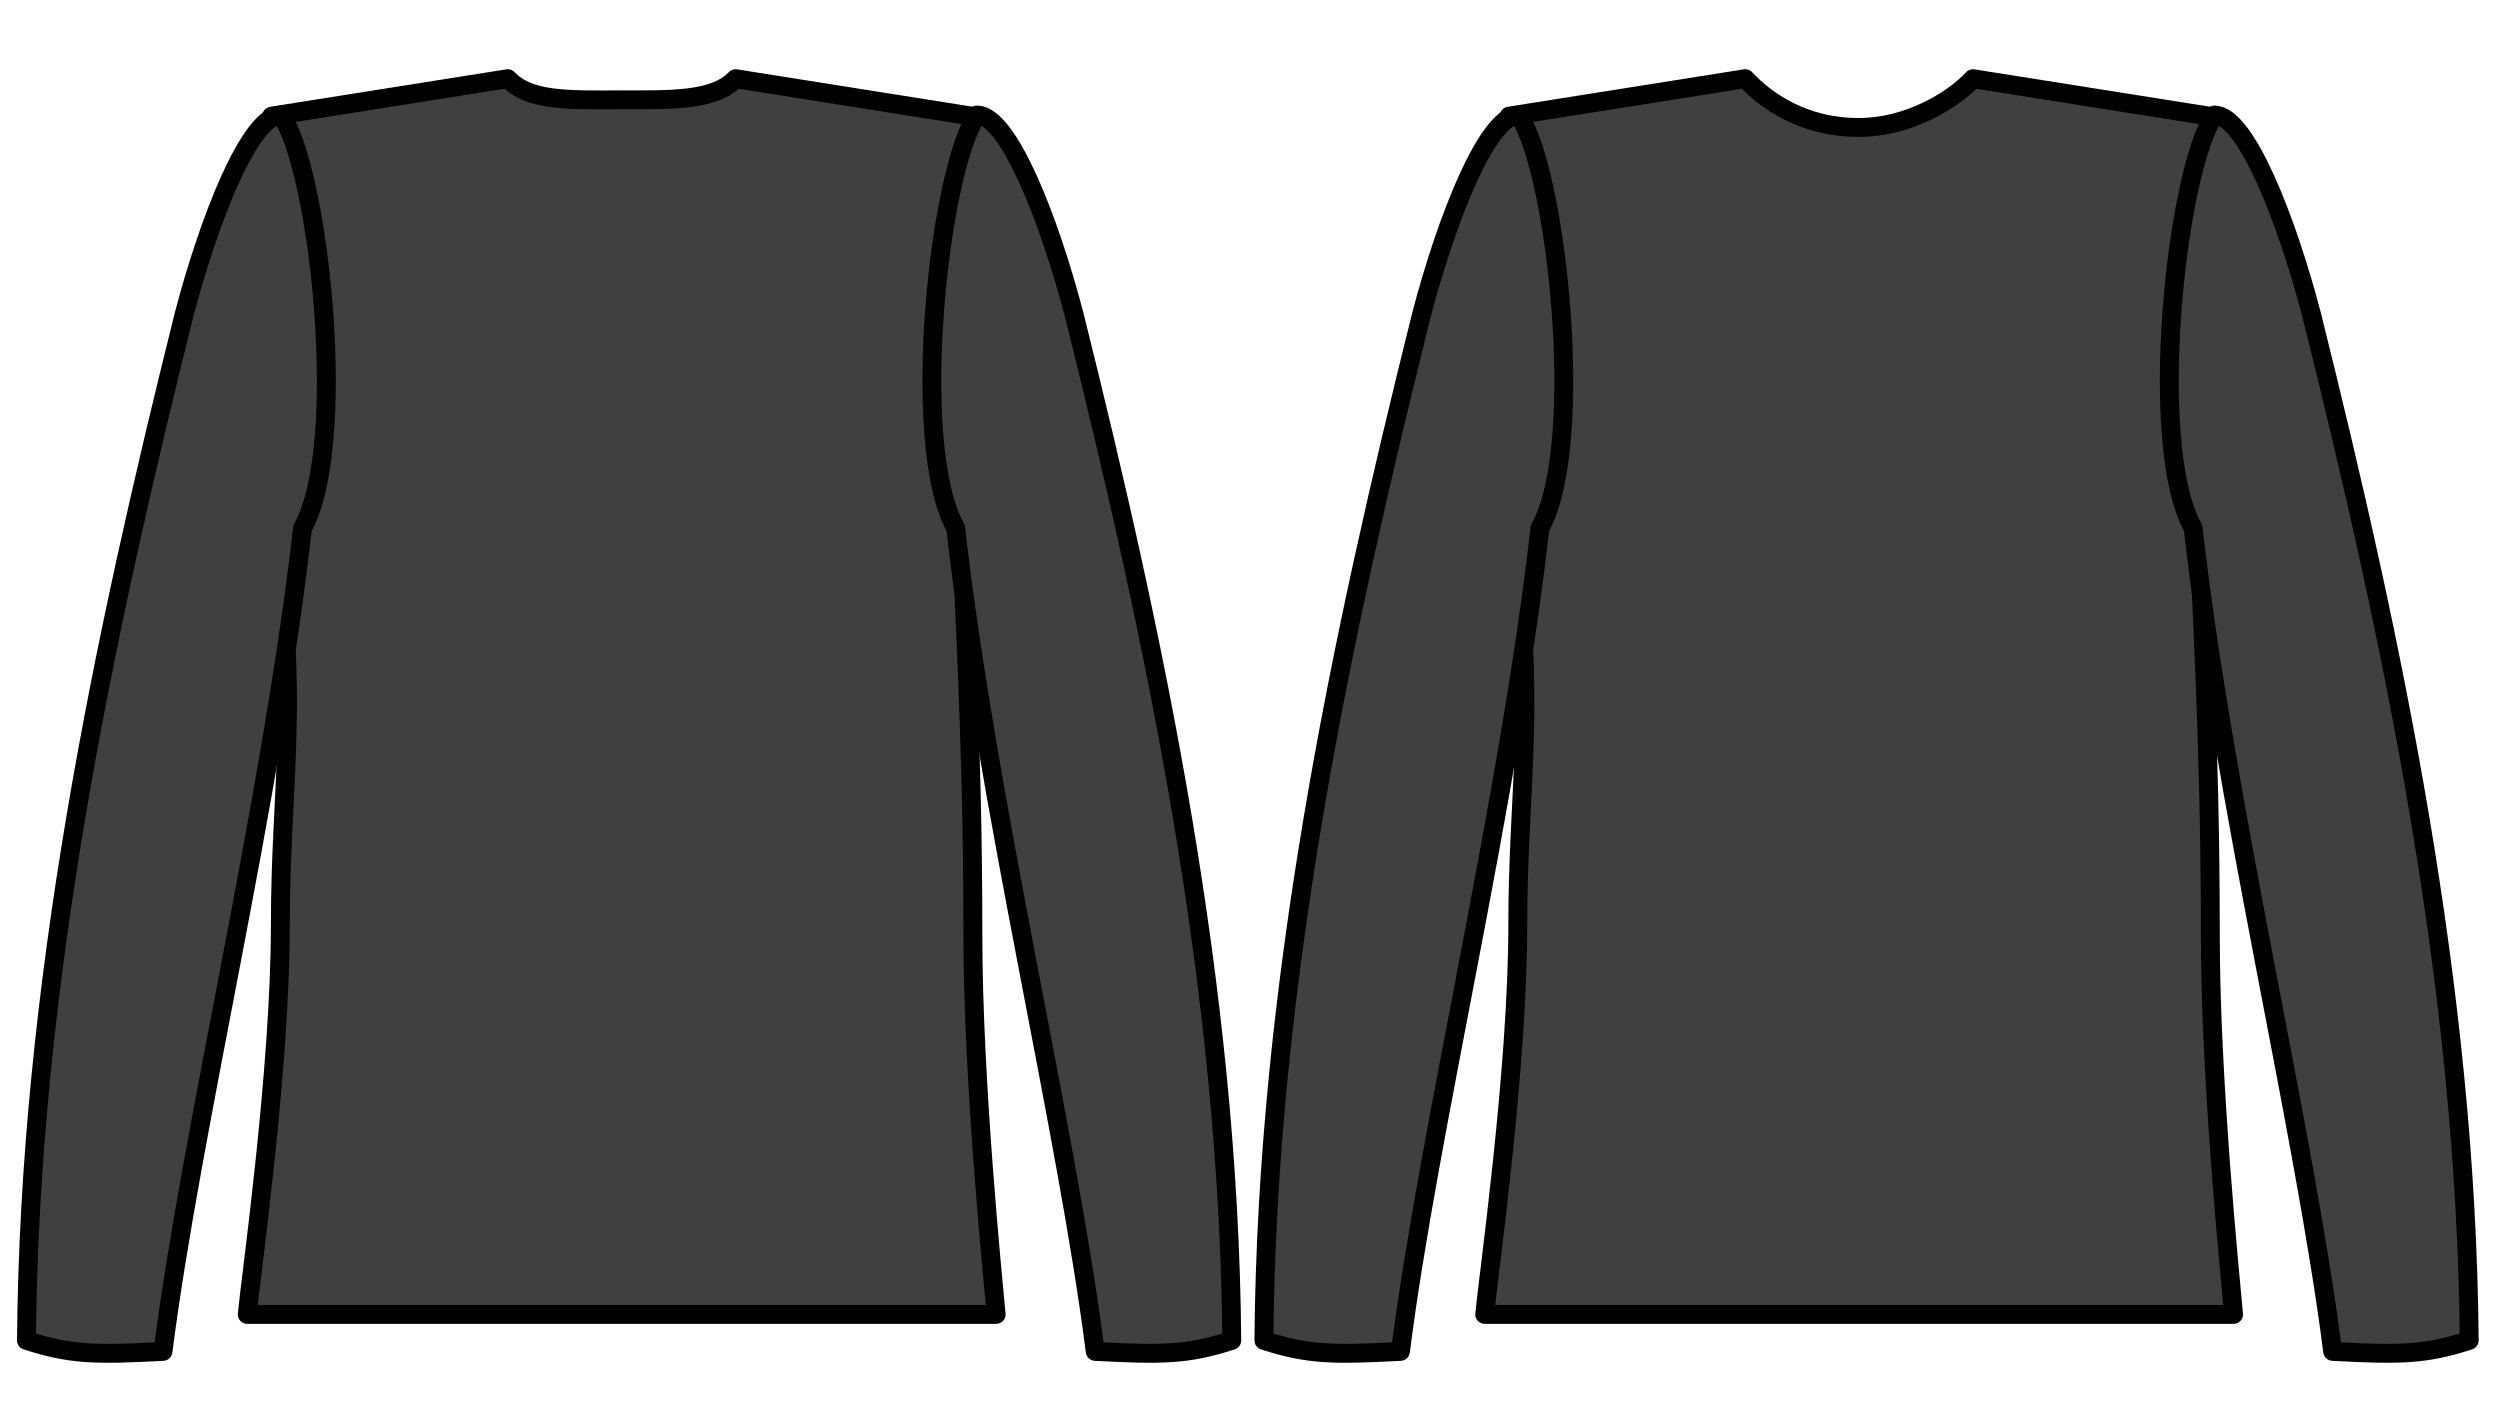
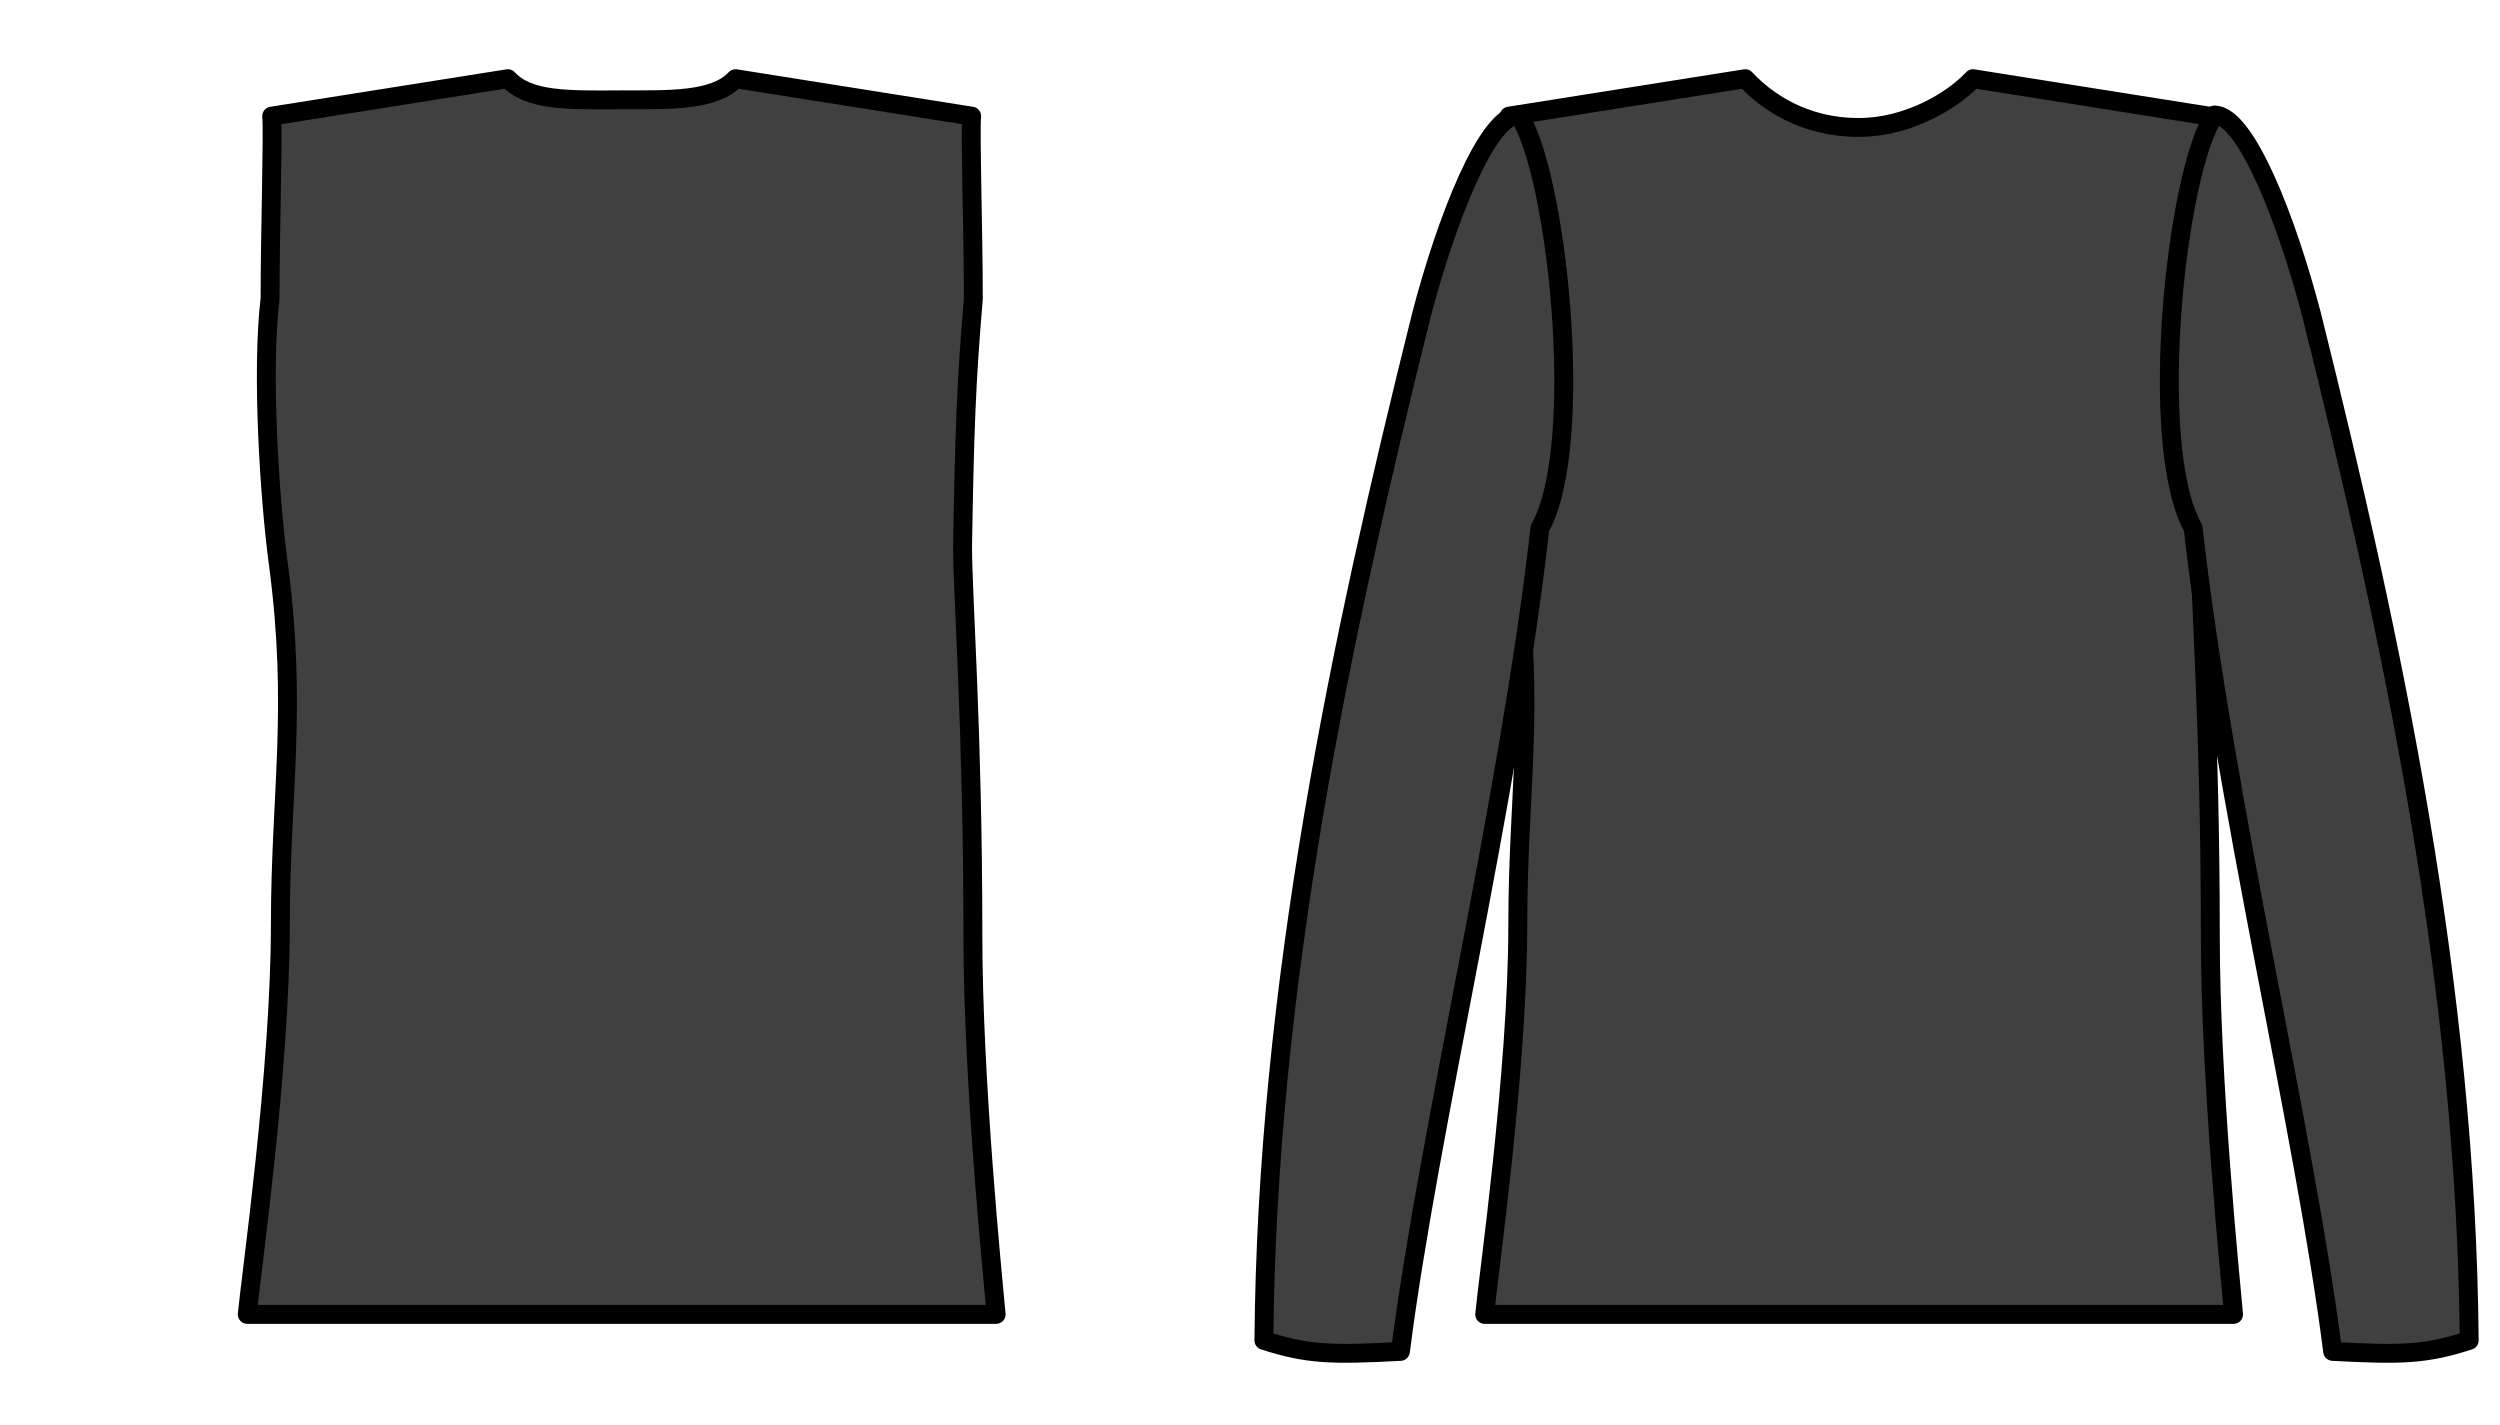
<svg xmlns="http://www.w3.org/2000/svg" id="svg562" version="1.1" viewBox="0 0 264.583 150.812" height="570" width="1000">
  <defs id="defs556">
    <marker orient="auto" refY="0" refX="0" id="Arrow1MstartQR" style="overflow:visible">
      <path id="path5084" d="M 0,0 5,-5 -12.5,0 5,5 Z" style="fill:#ff5b77;fill-rule:evenodd;stroke:#ff5b77;stroke-width:1pt;marker-start:none" transform="matrix(0.4,0,0,0.4,4,0)" />
    </marker>
    <marker style="overflow:visible" id="Arrow1Mend3" refX="0" refY="0" orient="auto">
      <path transform="matrix(-0.4,0,0,-0.4,-4,0)" style="fill:#ff5b77;fill-rule:evenodd;stroke:#ff5b77;stroke-width:1pt;marker-start:none" d="M 0,0 5,-5 -12.5,0 5,5 Z" id="path5087" />
    </marker>
    <marker orient="auto" refY="0" refX="0" id="marker53" style="overflow:visible">
-       <path id="path51" d="M 0,0 5,-5 -12.5,0 5,5 Z" style="fill:#ff5b77;fill-rule:evenodd;stroke:#ff5b77;stroke-width:1pt;marker-start:none" transform="matrix(0.4,0,0,0.4,4,0)" />
-     </marker>
+       </marker>
    <marker style="overflow:visible" id="marker57" refX="0" refY="0" orient="auto">
      <path transform="matrix(-0.4,0,0,-0.4,-4,0)" style="fill:#ff5b77;fill-rule:evenodd;stroke:#ff5b77;stroke-width:1pt;marker-start:none" d="M 0,0 5,-5 -12.5,0 5,5 Z" id="path55" />
    </marker>
  </defs>
  <g transform="translate(0,-47.625)" id="layer1">
    <path d="m 53.745,55.952 -24.994,3.964 c 0.172,1.738 -0.17,12.234 -0.17,19.328 -0.917,7.657 -0.072,20.962 0.867,27.996 2.06,15.426 0.229,24.207 0.222,38.272 0,15.46 -3.156,37.386 -3.501,41.22 h 79.254 c -0.345,-3.834 -2.458,-24.639 -2.458,-40.099 0,-21.753 -1.092,-35.741 -1.092,-41.18 0.198,-11.893 0.378,-17.332 1.138,-26.209 0,-7.094 -0.349,-17.591 -0.177,-19.328 L 77.847,55.952 c -2.228,2.394 -6.971,2.236 -12.047,2.236 -5.837,0.037 -9.858,0.125 -12.054,-2.236 z" style="fill:#404040;stroke:#000000;stroke-width:2;stroke-linecap:round;stroke-linejoin:round;stroke-miterlimit:4;stroke-dasharray:none" id="primary1" />
-     <path d="m 29.758,59.797 c 4.039,5.842 7.195,34.946 2.259,43.713 -3.301,29.056 -11.777,63.635 -14.767,87.137 -7.172,0.382 -9.811,0.346 -14.45,-1.166 0.307,-37.422 8.074,-74.045 16.68,-108.548 2.64,-10.09 6.967,-21.136 10.279,-21.136 z m 73.645,0 c -4.039,5.842 -7.195,34.946 -2.259,43.713 3.301,29.056 11.777,63.635 14.767,87.137 7.172,0.382 9.811,0.346 14.45,-1.166 -0.307,-37.422 -8.074,-74.045 -16.68,-108.548 -2.64,-10.09 -6.967,-21.136 -10.279,-21.136 z" style="fill:#404040;stroke:#000000;stroke-width:2;stroke-linecap:round;stroke-linejoin:round;stroke-miterlimit:4;stroke-dasharray:none" id="primary2" />
-     <path id="path1665" style="fill:#404040;stroke:#000000;stroke-width:2;stroke-linecap:round;stroke-linejoin:round;stroke-miterlimit:4;stroke-dasharray:none" d="m 184.707,55.952 -24.994,3.964 c 0.172,1.738 -0.17,12.234 -0.17,19.328 -0.917,7.657 -0.072,20.962 0.867,27.996 2.06,15.426 0.229,24.207 0.222,38.272 0,15.46 -3.156,37.386 -3.501,41.22 h 79.254 c -0.345,-3.834 -2.458,-24.639 -2.458,-40.099 0,-21.753 -1.092,-35.741 -1.092,-41.18 0.198,-11.893 0.378,-17.332 1.138,-26.209 0,-7.094 -0.349,-17.591 -0.177,-19.328 l -24.987,-3.964 c -2.228,2.394 -6.971,5.159 -12.047,5.159 -5.837,0.037 -9.858,-2.799 -12.054,-5.159 z" />
+     <path id="path1665" style="fill:#404040;stroke:#000000;stroke-width:2;stroke-linecap:round;stroke-linejoin:round;stroke-miterlimit:4;stroke-dasharray:none" d="m 184.707,55.952 -24.994,3.964 c 0.172,1.738 -0.17,12.234 -0.17,19.328 -0.917,7.657 -0.072,20.962 0.867,27.996 2.06,15.426 0.229,24.207 0.222,38.272 0,15.46 -3.156,37.386 -3.501,41.22 h 79.254 c -0.345,-3.834 -2.458,-24.639 -2.458,-40.099 0,-21.753 -1.092,-35.741 -1.092,-41.18 0.198,-11.893 0.378,-17.332 1.138,-26.209 0,-7.094 -0.349,-17.591 -0.177,-19.328 l -24.987,-3.964 c -2.228,2.394 -6.971,5.159 -12.047,5.159 -5.837,0.037 -9.858,-2.799 -12.054,-5.159 " />
    <path id="path1667" style="fill:#404040;stroke:#000000;stroke-width:2;stroke-linecap:round;stroke-linejoin:round;stroke-miterlimit:4;stroke-dasharray:none" d="m 160.72,59.797 c 4.039,5.842 7.195,34.946 2.259,43.713 -3.301,29.056 -11.777,63.635 -14.767,87.137 -7.172,0.382 -9.811,0.346 -14.45,-1.166 0.307,-37.422 8.074,-74.045 16.68,-108.548 2.64,-10.09 6.967,-21.136 10.279,-21.136 z m 73.645,0 c -4.039,5.842 -7.195,34.946 -2.259,43.713 3.301,29.056 11.777,63.635 14.767,87.137 7.172,0.382 9.811,0.346 14.45,-1.166 -0.307,-37.422 -8.074,-74.045 -16.68,-108.548 -2.64,-10.09 -6.967,-21.136 -10.279,-21.136 z" />
  </g>
</svg>